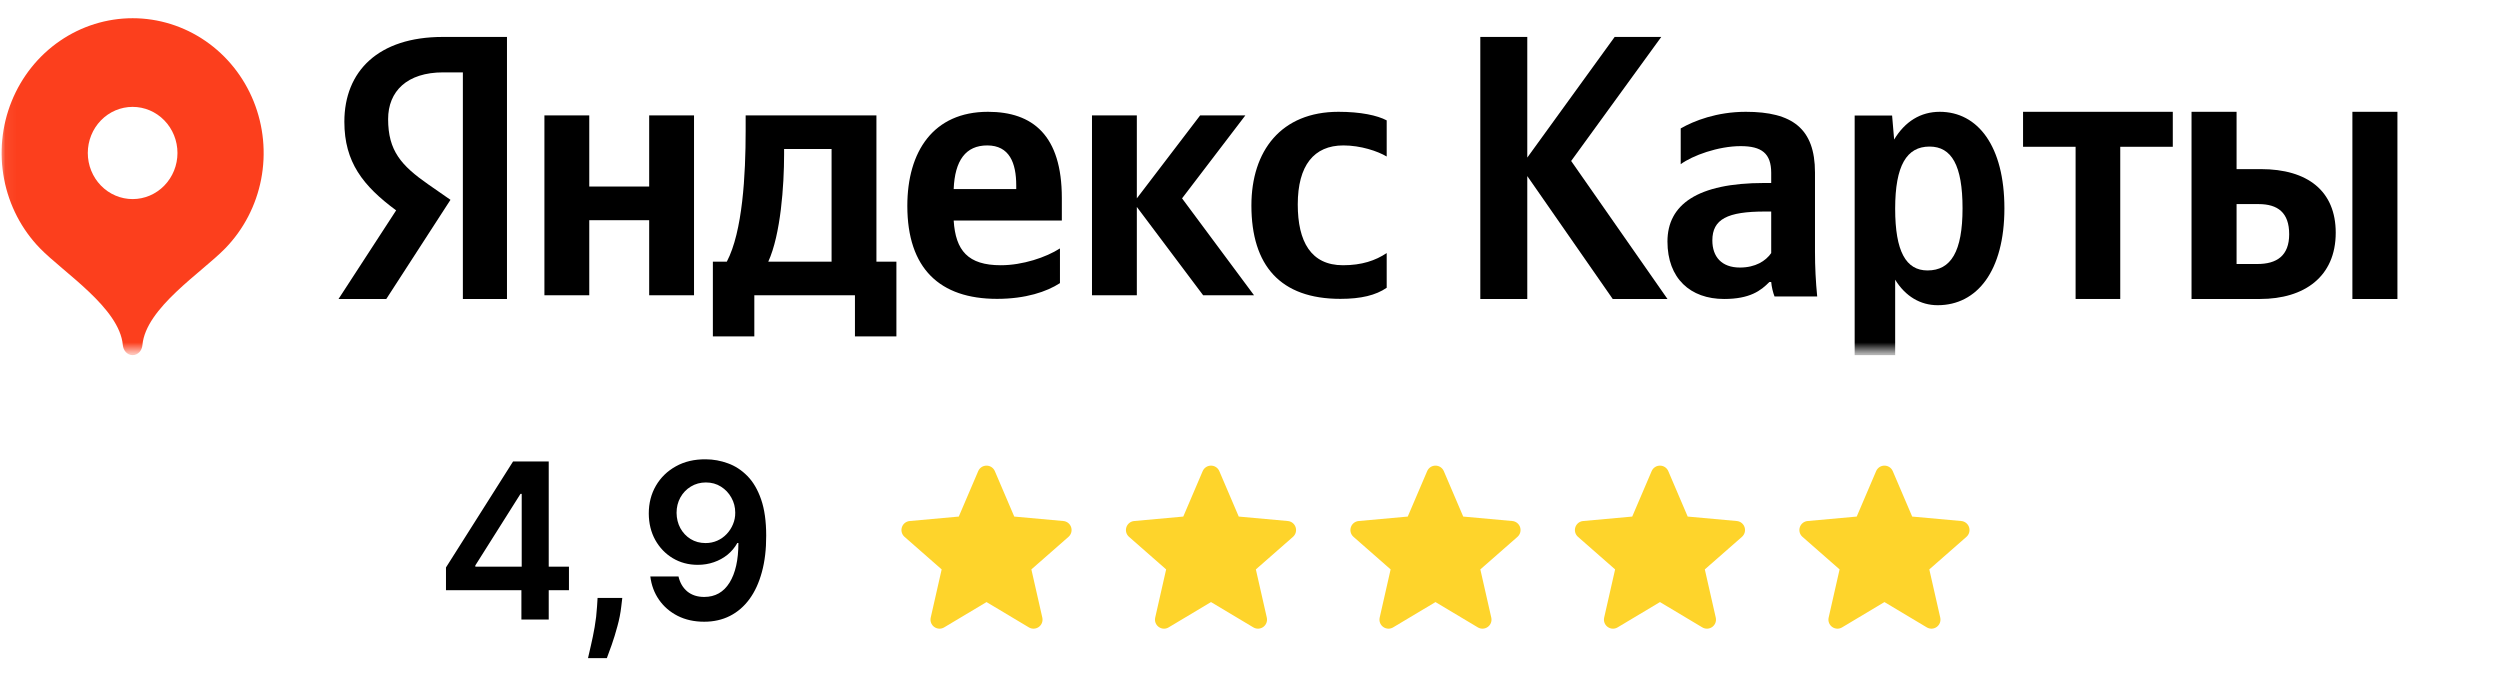
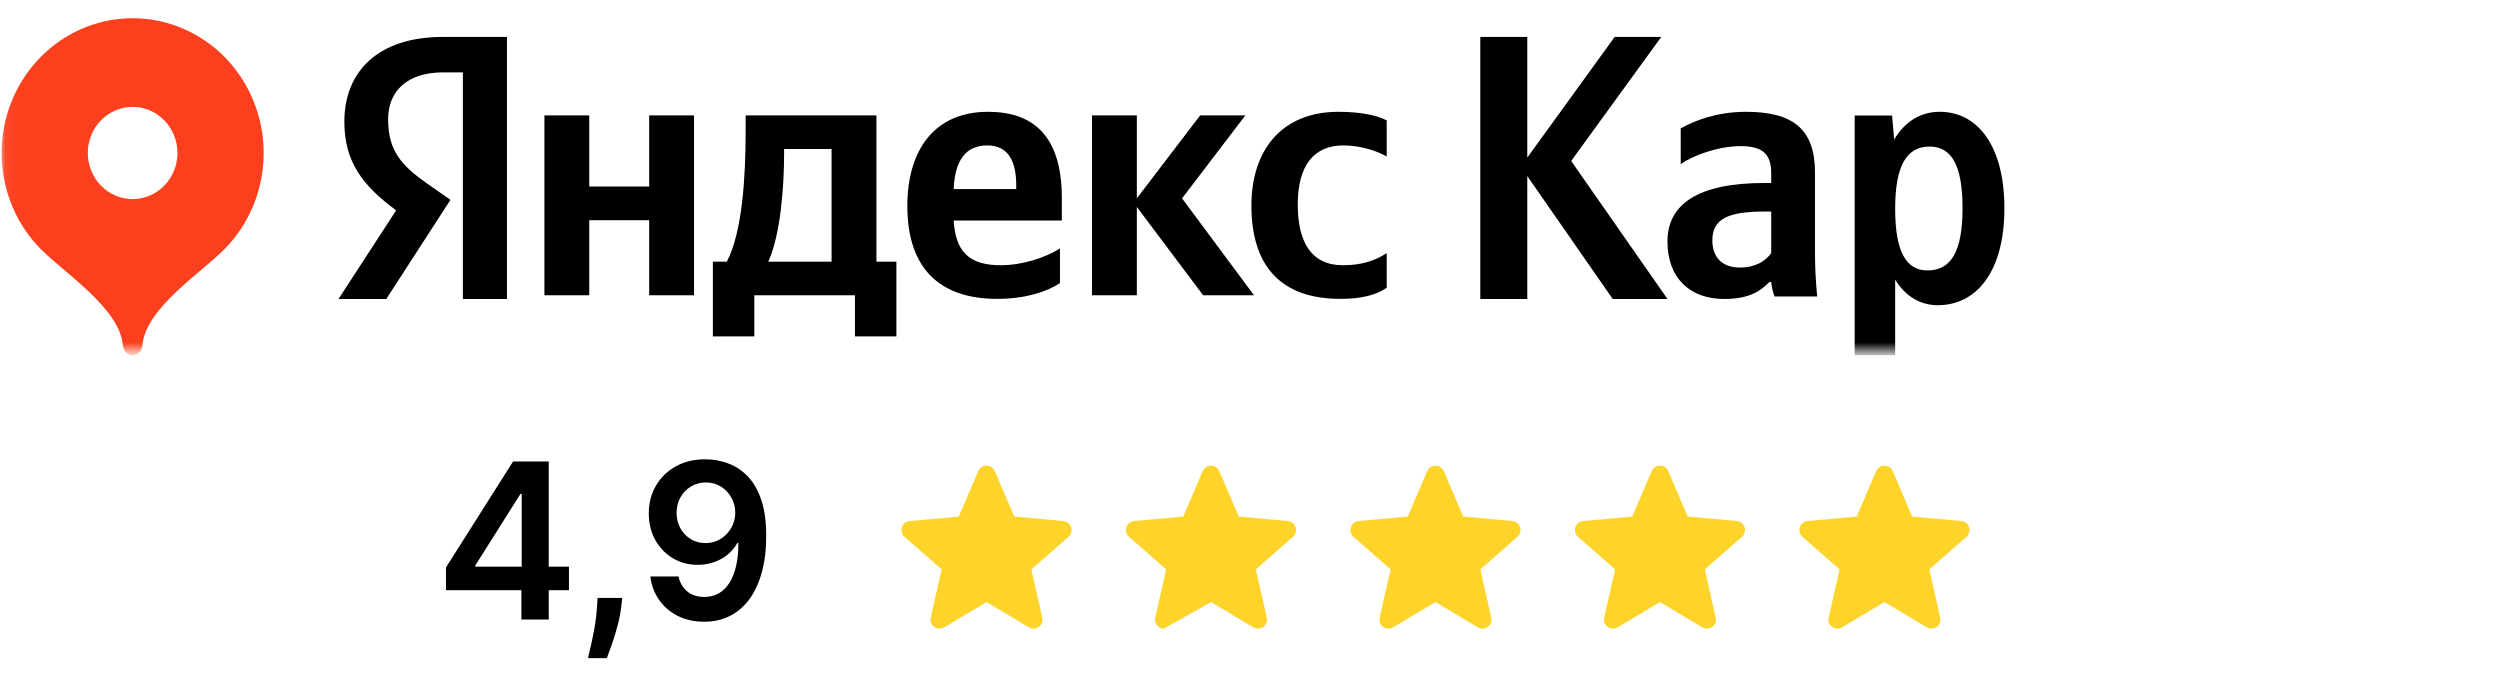
<svg xmlns="http://www.w3.org/2000/svg" width="230" height="62" viewBox="0 0 230 62" fill="none">
  <mask id="mask0_11_2" style="mask-type:luminance" maskUnits="userSpaceOnUse" x="0" y="0" width="230" height="33">
    <path d="M229.062 0.338H0.062V32.338H229.062V0.338Z" fill="white" />
  </mask>
  <g mask="url(#mask0_11_2)">
    <path d="M97.516 26.047V22.855C96.233 23.678 94.084 24.402 92.073 24.402C89.056 24.402 87.912 23.053 87.739 20.289H97.689V18.216C97.689 12.457 95.02 10.286 90.894 10.286C85.867 10.286 83.474 13.938 83.474 18.94C83.474 24.698 86.456 27.495 91.726 27.495C94.361 27.495 96.302 26.837 97.516 26.047ZM123.311 27.495C125.218 27.495 126.57 27.166 127.576 26.475V23.283C126.536 23.974 125.288 24.402 123.554 24.402C120.607 24.402 119.394 22.23 119.394 18.808C119.394 15.221 120.884 13.379 123.589 13.379C125.184 13.379 126.744 13.905 127.576 14.399V11.075C126.709 10.615 125.184 10.286 123.138 10.286C117.868 10.286 115.129 13.872 115.129 18.907C115.129 24.435 117.799 27.495 123.311 27.495ZM59.724 10.615V17.163H54.212V10.615H50.086V27.166H54.212V20.256H59.724V27.166H63.85V10.615H59.724ZM82.469 24.073H80.631V10.615H68.6V12.03C68.6 16.077 68.323 21.309 66.867 24.073H65.584V30.95H69.398V27.166H78.655V30.95H82.469V24.073ZM110.691 27.166H115.372L108.749 18.249L114.574 10.615H110.414L104.589 18.249V10.615H100.463V27.166H104.589V19.038L110.691 27.166ZM90.825 13.379C92.87 13.379 93.494 14.991 93.494 17.064V17.393H87.739C87.843 14.761 88.848 13.379 90.825 13.379ZM76.505 24.073H70.681C71.825 21.572 72.137 17.064 72.137 14.201V13.708H76.505V24.073Z" fill="black" />
    <path d="M148.37 27.506H153.407L144.547 14.81L152.836 3.398H148.549L140.51 14.498V3.398H136.188V27.506H140.51V16.198L148.37 27.506Z" fill="black" />
    <path d="M166.979 15.871C166.979 11.815 164.881 10.286 160.616 10.286C157.942 10.286 155.843 11.117 154.625 11.815V15.106C155.708 14.308 158.077 13.444 160.142 13.444C162.071 13.444 162.951 14.109 162.951 15.904V16.835H162.308C156.148 16.835 153.406 18.829 153.406 22.22C153.406 25.611 155.505 27.506 158.619 27.506C160.988 27.506 162.004 26.741 162.782 25.943H162.951C162.985 26.375 163.121 26.941 163.256 27.273H167.182C167.047 25.91 166.979 24.547 166.979 23.184V15.871ZM162.951 23.284C162.444 24.015 161.496 24.614 160.074 24.614C158.382 24.614 157.536 23.616 157.536 22.12C157.536 20.159 158.923 19.461 162.376 19.461H162.951V23.284Z" fill="black" />
    <path d="M174.073 10.626H170.629V32.672H174.355V25.731C175.294 27.262 176.672 28.079 178.268 28.079C181.9 28.079 184.405 24.915 184.405 19.165C184.405 13.45 181.963 10.286 178.456 10.286C176.703 10.286 175.263 11.17 174.261 12.837L174.073 10.626ZM177.329 24.881C175.357 24.881 174.355 23.146 174.355 19.199C174.355 15.219 175.419 13.484 177.517 13.484C179.552 13.484 180.554 15.219 180.554 19.165C180.554 23.146 179.489 24.881 177.329 24.881Z" fill="black" />
-     <path d="M199.897 13.504V10.286H186.121V13.504H190.955V27.506H195.063V13.504H199.897Z" fill="black" />
-     <path d="M201.621 10.286V27.506H207.923C211.997 27.506 214.887 25.452 214.887 21.412C214.887 17.578 212.311 15.558 207.993 15.558H205.765V10.286H201.621ZM216.42 10.286V27.506H220.563V10.286H216.42ZM207.68 24.288H205.765V18.776H207.784C209.56 18.776 210.605 19.563 210.605 21.549C210.605 23.535 209.456 24.288 207.68 24.288Z" fill="black" />
    <path d="M46.642 27.506H42.584V6.658H40.772C37.451 6.658 35.707 8.393 35.707 10.96C35.707 13.873 36.914 15.226 39.397 16.961L41.443 18.383L35.539 27.506H31.145L36.445 19.354C33.392 17.099 31.681 14.914 31.681 11.203C31.681 6.554 34.801 3.398 40.739 3.398H46.642V27.506Z" fill="black" />
    <path d="M12.202 1.676C9.818 1.677 7.488 2.405 5.506 3.767C3.524 5.129 1.98 7.065 1.067 9.329C0.155 11.594 -0.085 14.086 0.379 16.49C0.843 18.895 1.989 21.104 3.673 22.838C5.857 25.084 10.996 28.332 11.3 31.745C11.346 32.254 11.706 32.672 12.202 32.672C12.697 32.672 13.059 32.254 13.103 31.745C13.408 28.332 18.542 25.09 20.725 22.845C22.411 21.111 23.559 18.902 24.025 16.497C24.49 14.092 24.251 11.599 23.339 9.333C22.427 7.068 20.882 5.131 18.9 3.768C16.917 2.405 14.586 1.677 12.202 1.676ZM12.202 18.316C11.66 18.316 11.124 18.206 10.623 17.993C10.123 17.78 9.668 17.467 9.285 17.073C8.902 16.68 8.598 16.212 8.391 15.697C8.184 15.183 8.077 14.631 8.077 14.074C8.077 13.517 8.184 12.966 8.391 12.451C8.598 11.936 8.902 11.469 9.285 11.075C9.668 10.681 10.123 10.369 10.623 10.155C11.124 9.942 11.66 9.833 12.202 9.833C13.296 9.833 14.345 10.279 15.118 11.075C15.892 11.87 16.327 12.949 16.327 14.074C16.327 15.199 15.892 16.278 15.118 17.073C14.345 17.869 13.296 18.316 12.202 18.316Z" fill="#FC3F1D" />
  </g>
  <path d="M98.545 48.506C98.443 48.189 98.162 47.964 97.829 47.934L93.311 47.524L91.525 43.343C91.393 43.036 91.093 42.838 90.76 42.838C90.427 42.838 90.127 43.036 89.995 43.343L88.208 47.524L83.69 47.934C83.358 47.965 83.078 48.189 82.975 48.506C82.871 48.823 82.967 49.171 83.218 49.39L86.633 52.385L85.626 56.82C85.552 57.147 85.679 57.484 85.949 57.679C86.095 57.784 86.265 57.838 86.436 57.838C86.584 57.838 86.731 57.798 86.863 57.719L90.76 55.39L94.655 57.719C94.94 57.891 95.3 57.875 95.57 57.679C95.841 57.483 95.967 57.146 95.893 56.82L94.886 52.385L98.301 49.391C98.552 49.171 98.648 48.824 98.545 48.506Z" fill="#FED42B" />
-   <path d="M119.197 48.506C119.095 48.189 118.814 47.964 118.481 47.934L113.964 47.524L112.177 43.343C112.045 43.036 111.745 42.838 111.412 42.838C111.079 42.838 110.779 43.036 110.647 43.343L108.861 47.524L104.342 47.934C104.01 47.965 103.73 48.189 103.627 48.506C103.524 48.823 103.619 49.171 103.87 49.39L107.285 52.385L106.278 56.82C106.204 57.147 106.331 57.484 106.602 57.679C106.747 57.784 106.917 57.838 107.089 57.838C107.237 57.838 107.384 57.798 107.515 57.719L111.412 55.39L115.308 57.719C115.593 57.891 115.952 57.875 116.222 57.679C116.493 57.483 116.619 57.146 116.546 56.82L115.539 52.385L118.954 49.391C119.205 49.171 119.301 48.824 119.197 48.506Z" fill="#FED42B" />
+   <path d="M119.197 48.506C119.095 48.189 118.814 47.964 118.481 47.934L113.964 47.524L112.177 43.343C112.045 43.036 111.745 42.838 111.412 42.838C111.079 42.838 110.779 43.036 110.647 43.343L108.861 47.524L104.342 47.934C104.01 47.965 103.73 48.189 103.627 48.506C103.524 48.823 103.619 49.171 103.87 49.39L107.285 52.385L106.278 56.82C106.204 57.147 106.331 57.484 106.602 57.679C106.747 57.784 106.917 57.838 107.089 57.838L111.412 55.39L115.308 57.719C115.593 57.891 115.952 57.875 116.222 57.679C116.493 57.483 116.619 57.146 116.546 56.82L115.539 52.385L118.954 49.391C119.205 49.171 119.301 48.824 119.197 48.506Z" fill="#FED42B" />
  <path d="M139.85 48.506C139.747 48.189 139.466 47.964 139.134 47.934L134.616 47.524L132.83 43.343C132.698 43.036 132.398 42.838 132.065 42.838C131.731 42.838 131.431 43.036 131.3 43.343L129.513 47.524L124.995 47.934C124.663 47.965 124.382 48.189 124.279 48.506C124.176 48.823 124.271 49.171 124.523 49.39L127.937 52.385L126.93 56.82C126.857 57.147 126.983 57.484 127.254 57.679C127.399 57.784 127.57 57.838 127.741 57.838C127.889 57.838 128.036 57.798 128.168 57.719L132.065 55.39L135.96 57.719C136.245 57.891 136.604 57.875 136.874 57.679C137.145 57.483 137.272 57.146 137.198 56.82L136.191 52.385L139.606 49.391C139.857 49.171 139.953 48.824 139.85 48.506Z" fill="#FED42B" />
  <path d="M160.502 48.506C160.4 48.189 160.119 47.964 159.786 47.934L155.268 47.524L153.482 43.343C153.35 43.036 153.05 42.838 152.717 42.838C152.384 42.838 152.084 43.036 151.952 43.343L150.165 47.524L145.647 47.934C145.315 47.965 145.035 48.189 144.932 48.506C144.829 48.823 144.924 49.171 145.175 49.39L148.59 52.385L147.583 56.82C147.509 57.147 147.636 57.484 147.906 57.679C148.052 57.784 148.222 57.838 148.393 57.838C148.541 57.838 148.688 57.798 148.82 57.719L152.717 55.39L156.612 57.719C156.897 57.891 157.257 57.875 157.527 57.679C157.798 57.483 157.924 57.146 157.85 56.82L156.843 52.385L160.258 49.391C160.509 49.171 160.605 48.824 160.502 48.506Z" fill="#FED42B" />
  <path d="M181.155 48.506C181.052 48.189 180.771 47.964 180.438 47.934L175.921 47.524L174.134 43.343C174.003 43.036 173.703 42.838 173.369 42.838C173.036 42.838 172.736 43.036 172.604 43.343L170.818 47.524L166.299 47.934C165.967 47.965 165.687 48.189 165.584 48.506C165.481 48.823 165.576 49.171 165.827 49.39L169.242 52.385L168.235 56.82C168.161 57.147 168.288 57.484 168.559 57.679C168.704 57.784 168.874 57.838 169.046 57.838C169.194 57.838 169.341 57.798 169.472 57.719L173.369 55.39L177.265 57.719C177.55 57.891 177.909 57.875 178.179 57.679C178.45 57.483 178.576 57.146 178.503 56.82L177.496 52.385L180.911 49.391C181.162 49.171 181.258 48.824 181.155 48.506Z" fill="#FED42B" />
  <path d="M41.03 54.301V52.206L47.202 42.455H48.949V45.438H47.883L43.729 52.021V52.135H52.344V54.301H41.03ZM47.969 57V53.662L47.997 52.724V42.455H50.483V57H47.969ZM57.25 55.011L57.157 55.793C57.091 56.389 56.973 56.995 56.802 57.611C56.636 58.231 56.461 58.802 56.277 59.322C56.092 59.843 55.943 60.253 55.829 60.551H54.096C54.163 60.262 54.252 59.869 54.366 59.372C54.484 58.875 54.598 58.316 54.707 57.696C54.816 57.076 54.889 56.446 54.927 55.807L54.977 55.011H57.25ZM64.936 42.256C65.632 42.26 66.309 42.383 66.967 42.625C67.63 42.862 68.227 43.25 68.757 43.79C69.287 44.325 69.709 45.042 70.021 45.942C70.334 46.841 70.49 47.954 70.49 49.28C70.495 50.53 70.362 51.647 70.092 52.632C69.827 53.612 69.446 54.441 68.949 55.118C68.452 55.795 67.853 56.311 67.152 56.666C66.451 57.021 65.663 57.199 64.787 57.199C63.868 57.199 63.054 57.019 62.344 56.659C61.638 56.299 61.068 55.807 60.632 55.182C60.197 54.557 59.929 53.842 59.83 53.037H62.422C62.554 53.615 62.824 54.074 63.231 54.415C63.644 54.751 64.162 54.919 64.787 54.919C65.796 54.919 66.572 54.481 67.117 53.605C67.661 52.729 67.933 51.512 67.933 49.955H67.834C67.602 50.371 67.301 50.731 66.932 51.034C66.562 51.332 66.144 51.562 65.675 51.723C65.211 51.884 64.718 51.965 64.197 51.965C63.345 51.965 62.578 51.761 61.896 51.354C61.219 50.947 60.682 50.388 60.284 49.678C59.891 48.967 59.692 48.155 59.688 47.242C59.688 46.294 59.905 45.445 60.341 44.692C60.781 43.934 61.394 43.338 62.18 42.902C62.966 42.462 63.885 42.246 64.936 42.256ZM64.943 44.386C64.432 44.386 63.97 44.512 63.558 44.763C63.151 45.009 62.829 45.345 62.592 45.771C62.36 46.193 62.244 46.664 62.244 47.185C62.249 47.701 62.365 48.169 62.592 48.591C62.824 49.012 63.139 49.346 63.537 49.592C63.939 49.839 64.399 49.962 64.915 49.962C65.298 49.962 65.656 49.888 65.987 49.742C66.319 49.595 66.608 49.391 66.854 49.131C67.105 48.865 67.299 48.565 67.436 48.229C67.578 47.892 67.647 47.537 67.642 47.163C67.642 46.666 67.524 46.207 67.287 45.785C67.055 45.364 66.735 45.026 66.328 44.77C65.926 44.514 65.464 44.386 64.943 44.386Z" fill="black" />
</svg>